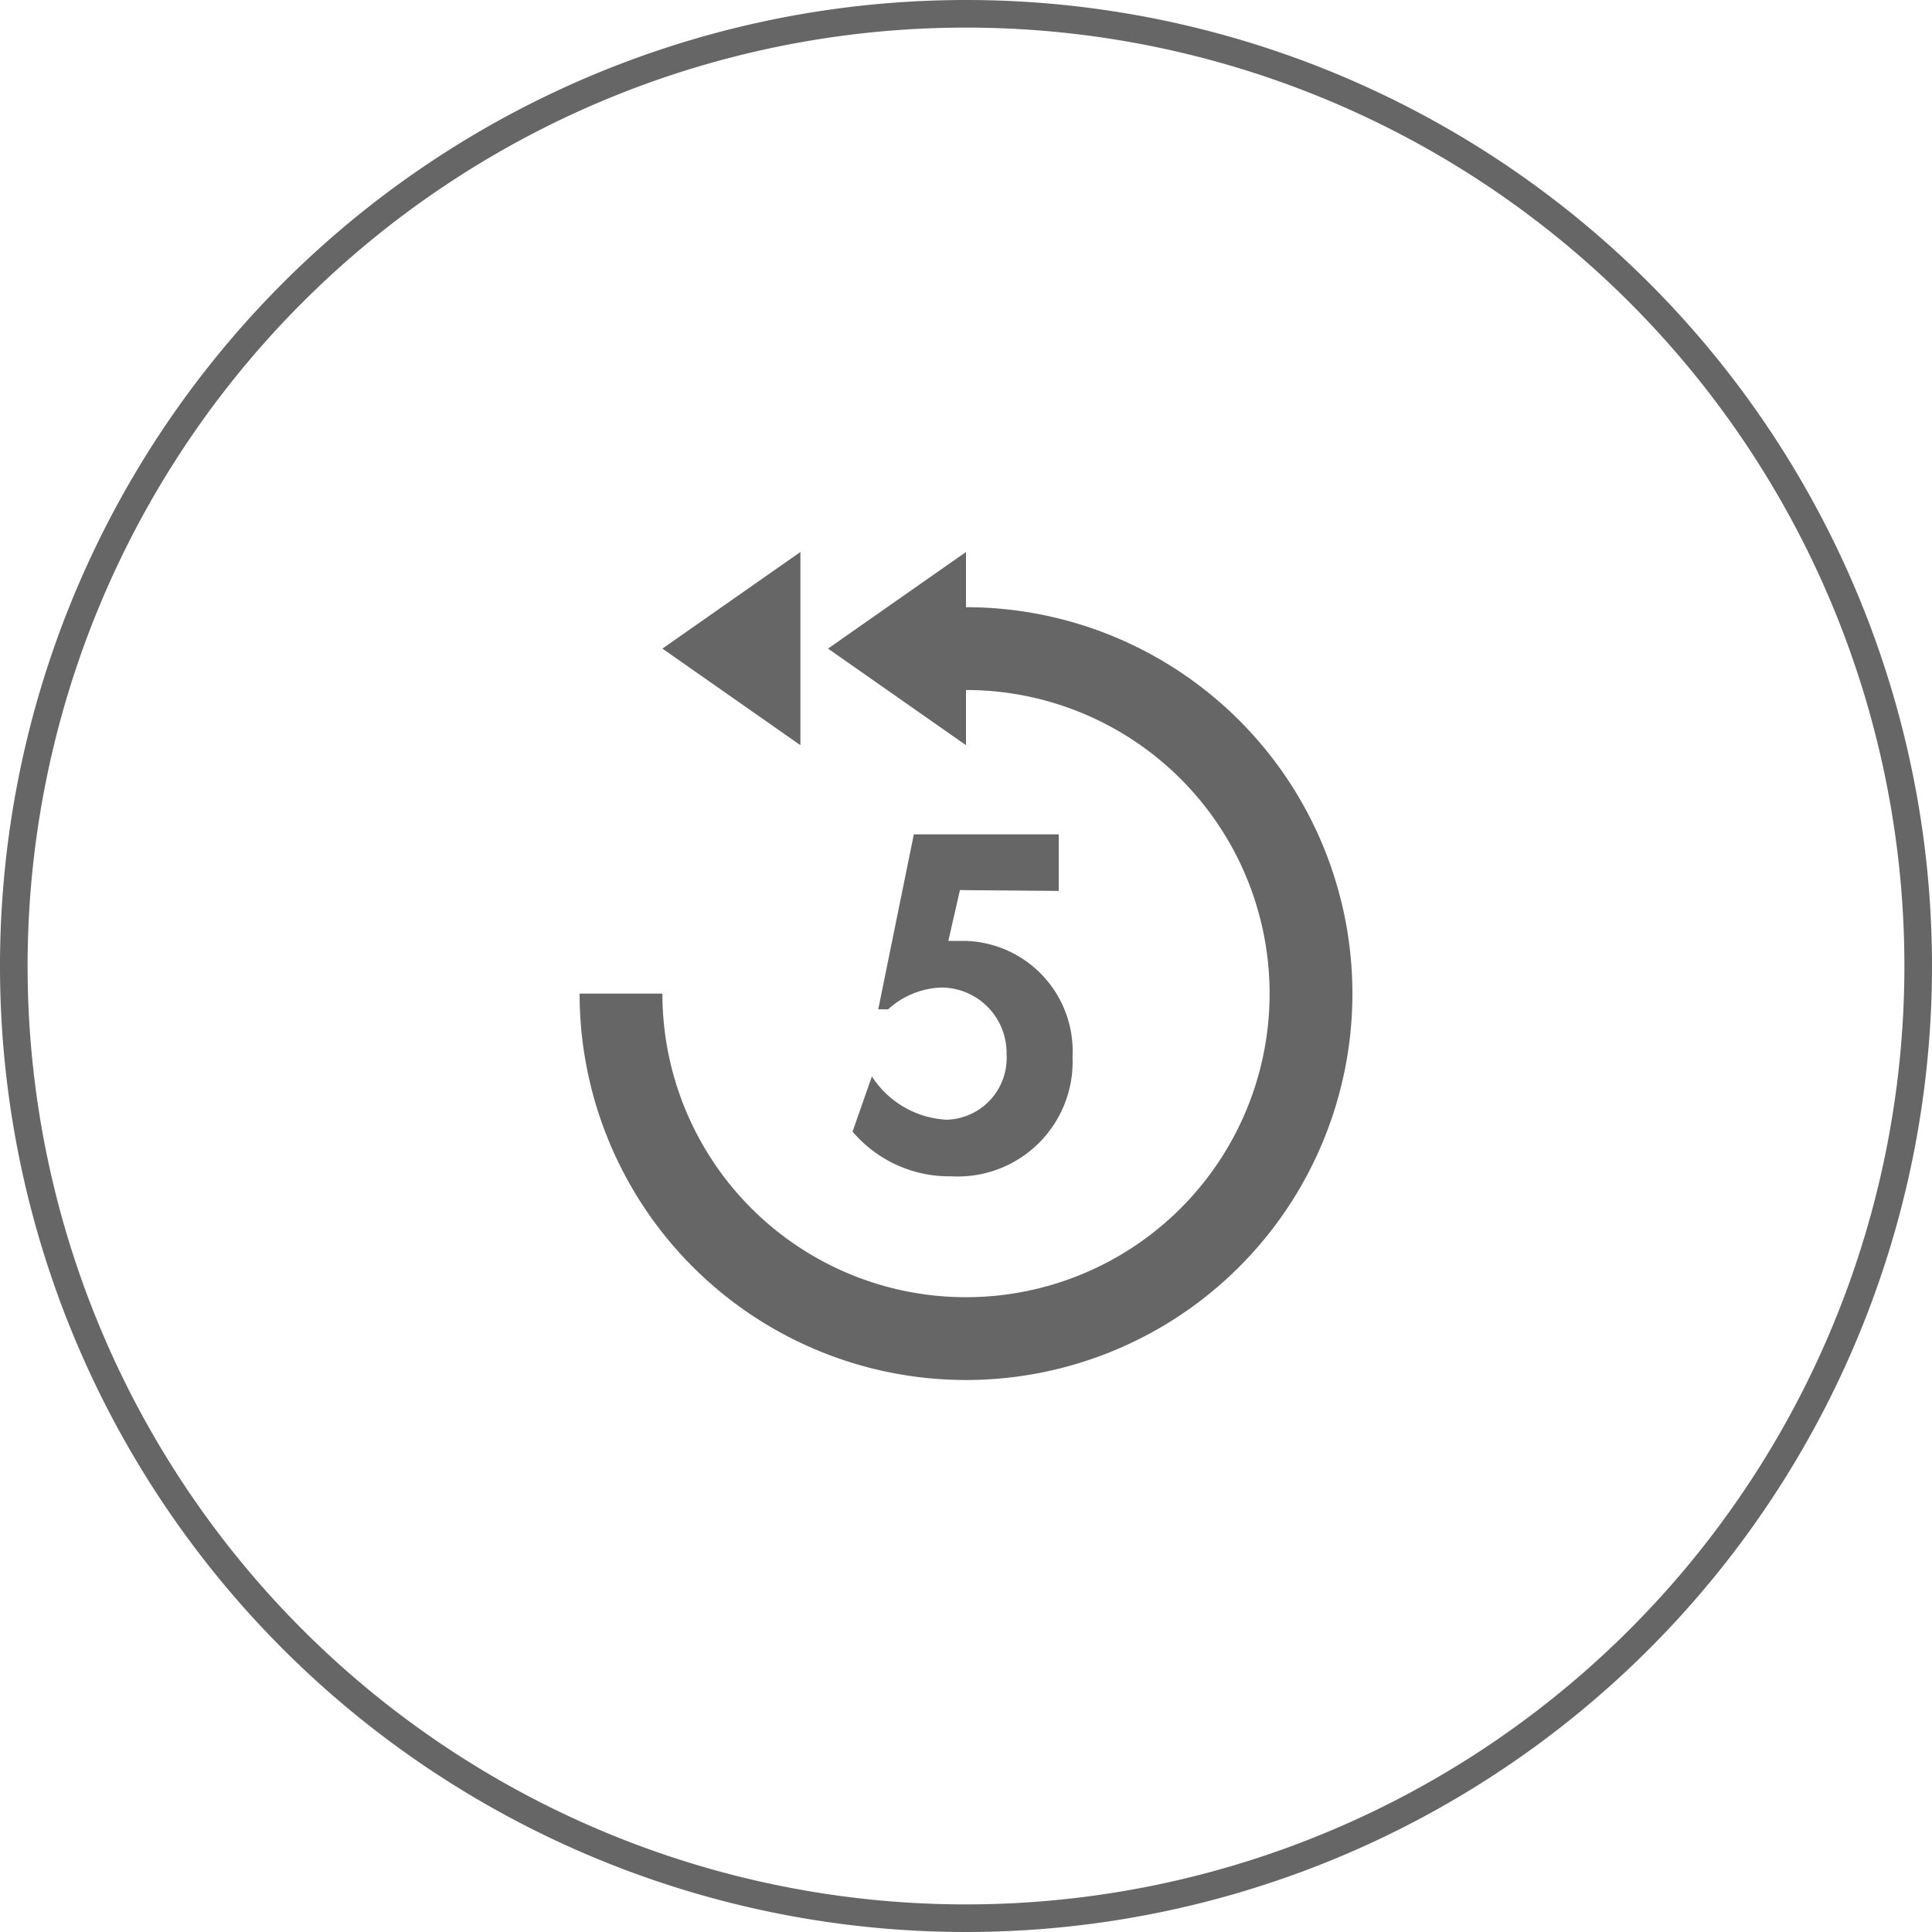
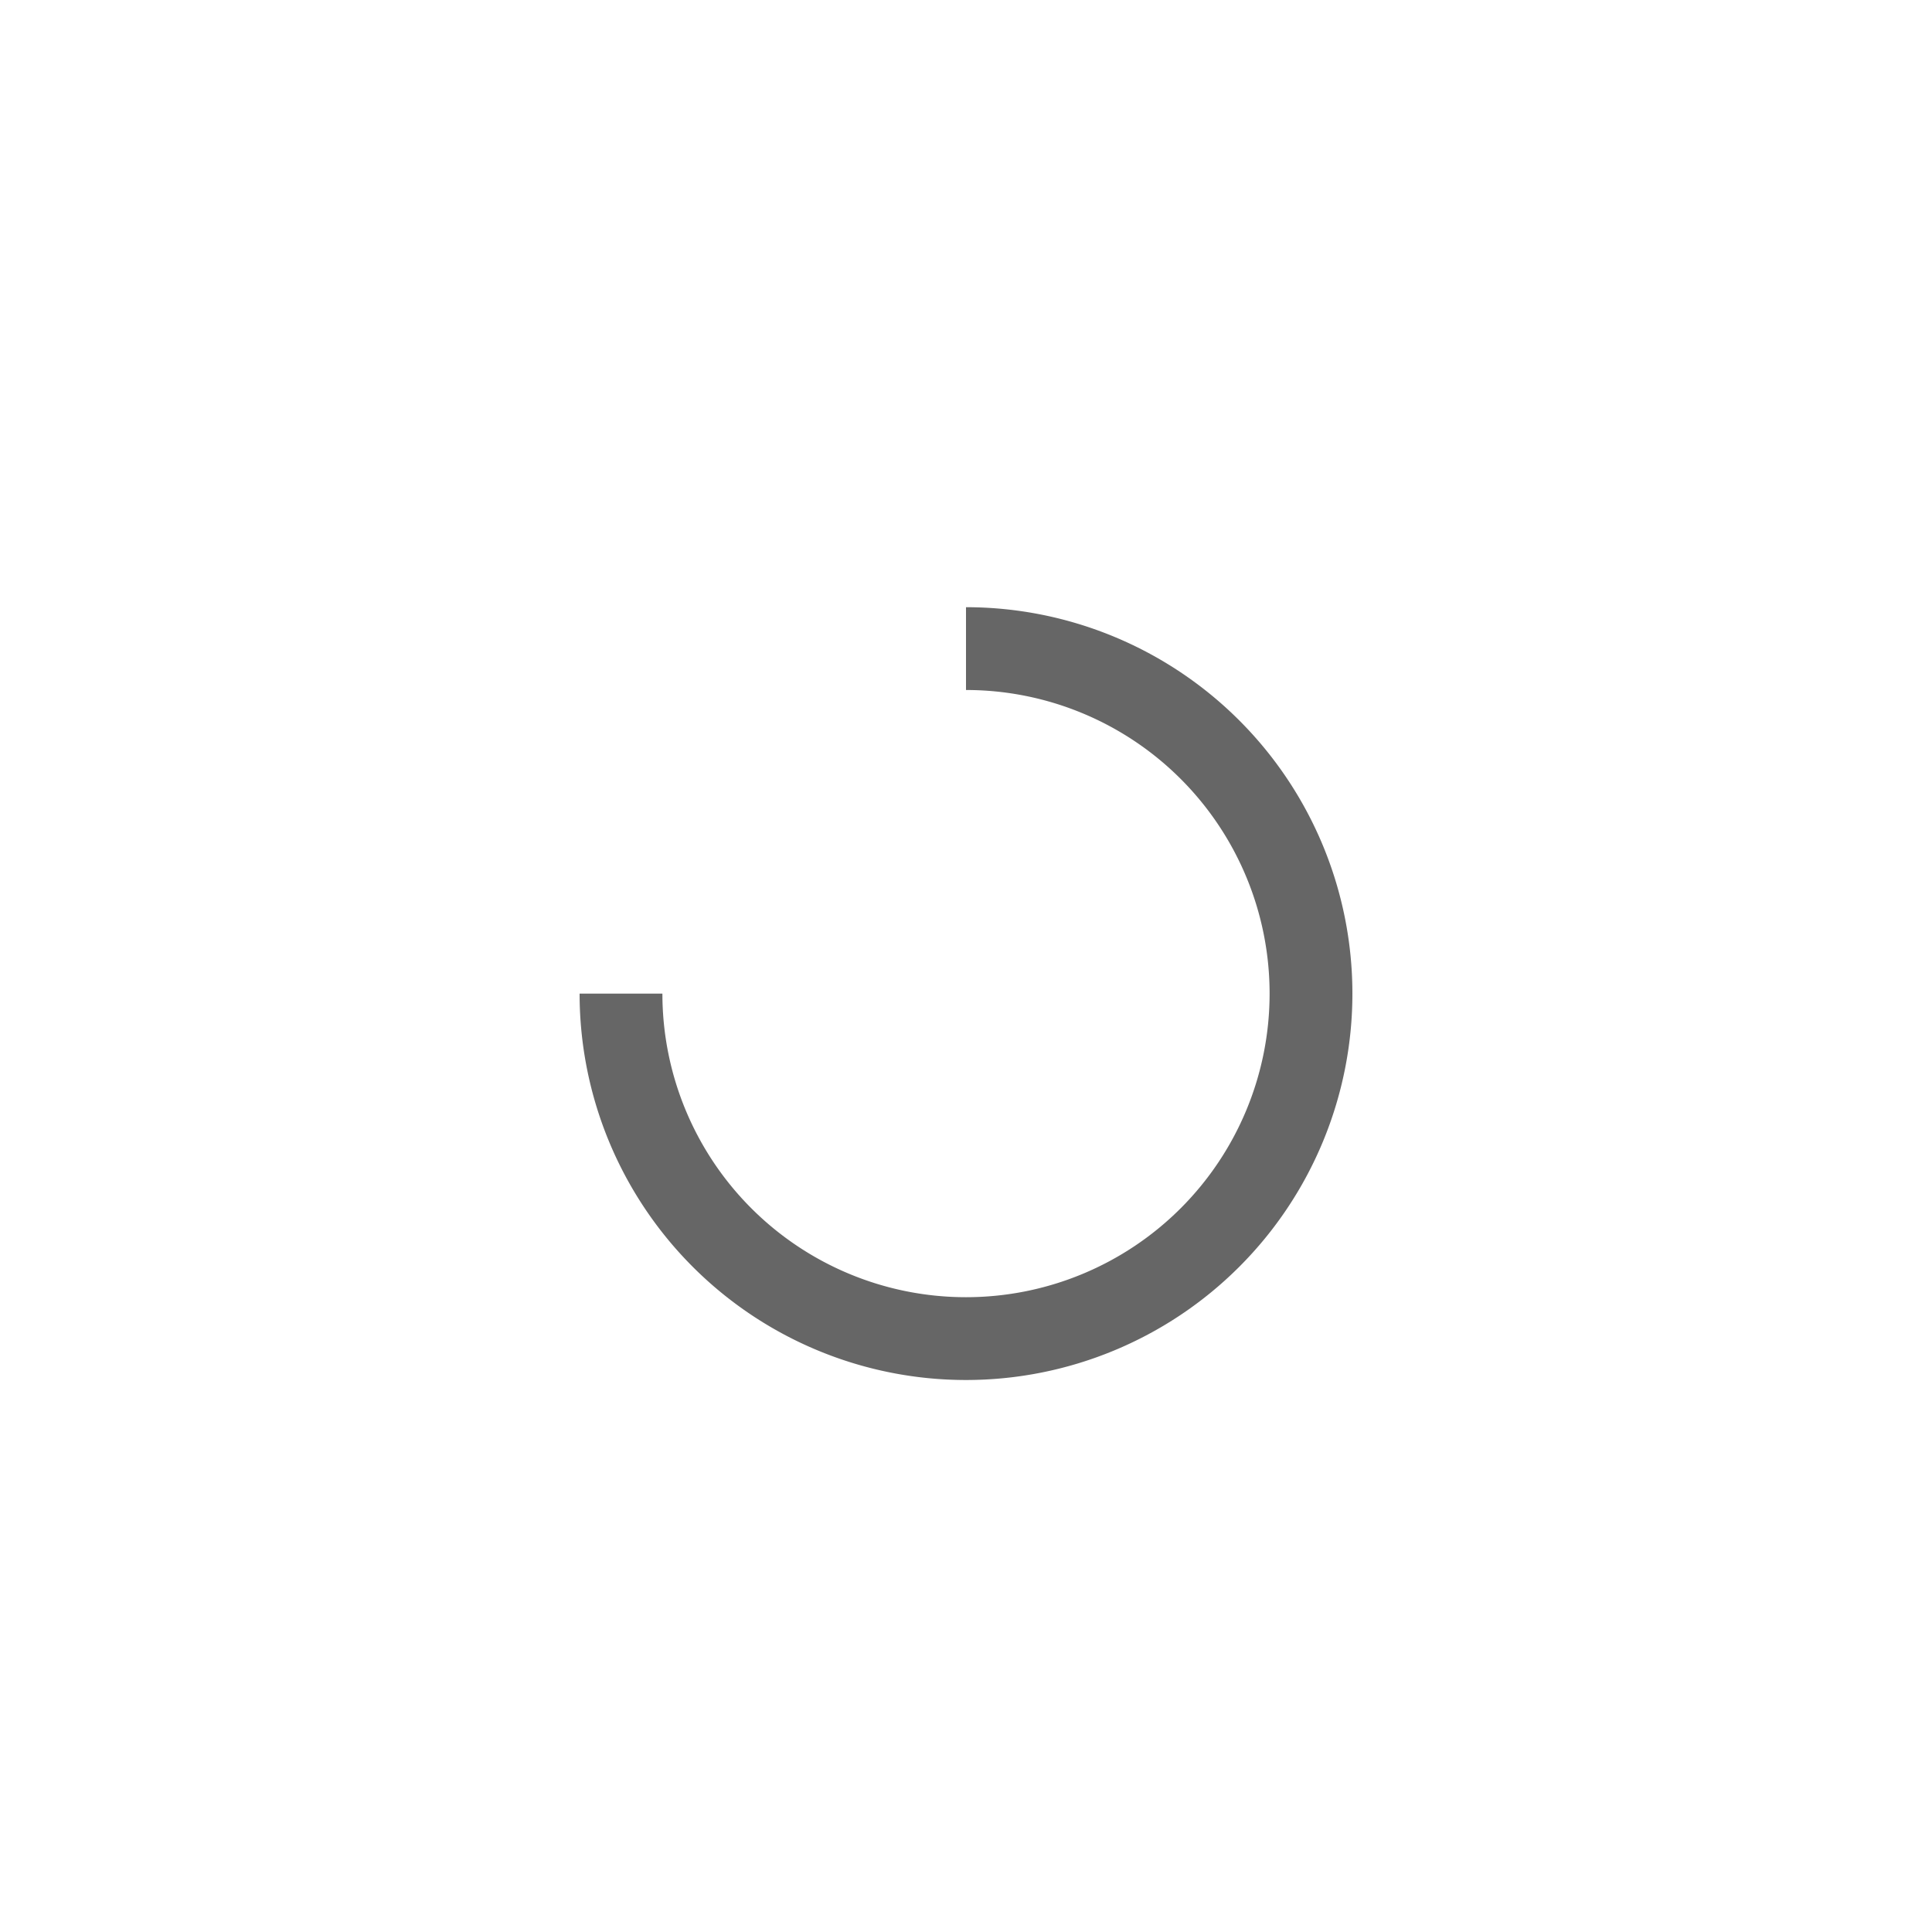
<svg xmlns="http://www.w3.org/2000/svg" id="レイヤー_1" data-name="レイヤー 1" viewBox="0 0 70 70">
  <defs>
    <style>.cls-1{fill:#666;}</style>
  </defs>
  <title>アートボード 1</title>
  <g id="レイヤー_1-2" data-name="レイヤー 1-2">
-     <path class="cls-1" d="M35,1A34,34,0,1,1,1,35,34,34,0,0,1,35,1m0-1A35,35,0,1,0,70,35,35,35,0,0,0,35,0Z" />
-   </g>
+     </g>
  <path class="cls-1" d="M35,50A14,14,0,0,1,21,36h3A11,11,0,1,0,35,25V22a14,14,0,0,1,0,28Z" />
-   <path class="cls-1" d="M34.78,32.25l-.42,1.84.61,0a4,4,0,0,1,3.89,4.19,4.16,4.16,0,0,1-4.39,4.34A4.59,4.59,0,0,1,30.89,41l.7-2a3.43,3.43,0,0,0,2.72,1.57,2.24,2.24,0,0,0,2.16-2.38,2.37,2.37,0,0,0-2.35-2.41,3,3,0,0,0-1.94.79h-.36l1.29-6.34h5.25v2.05Z" />
-   <polygon class="cls-1" points="35 27 30 23.5 35 20 35 27" />
-   <polygon class="cls-1" points="29 27 24 23.5 29 20 29 27" />
</svg>